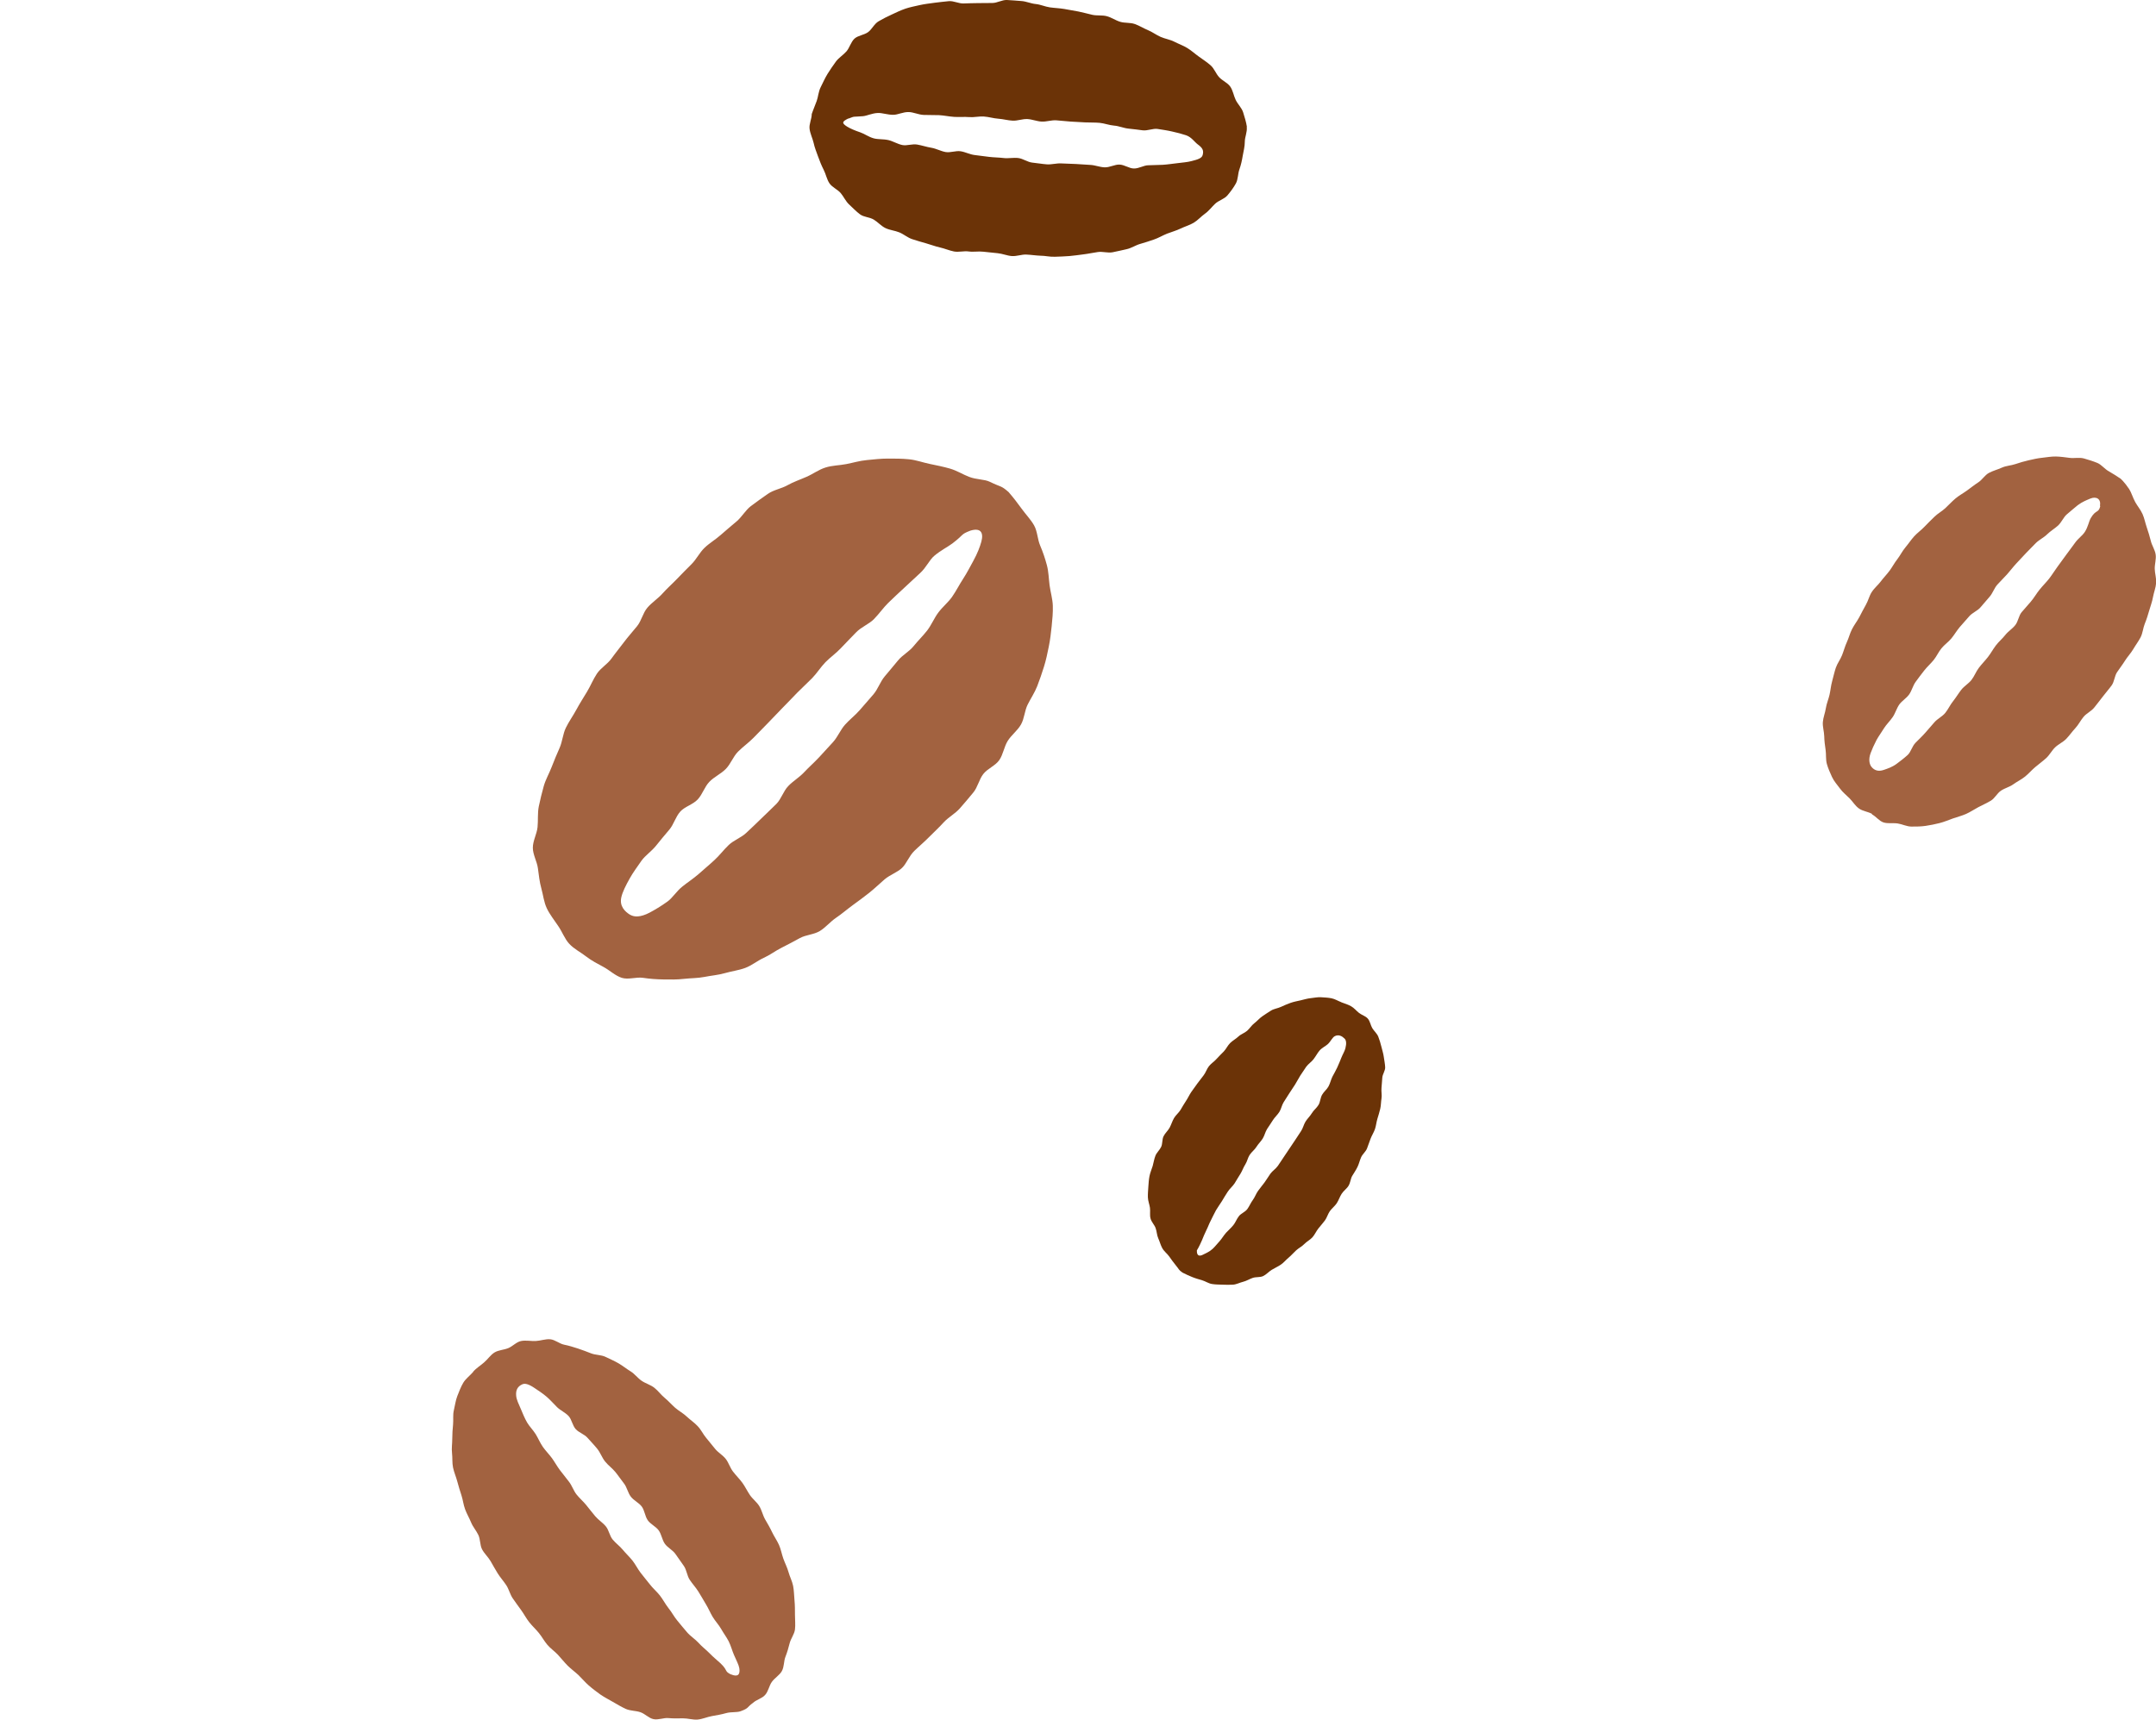
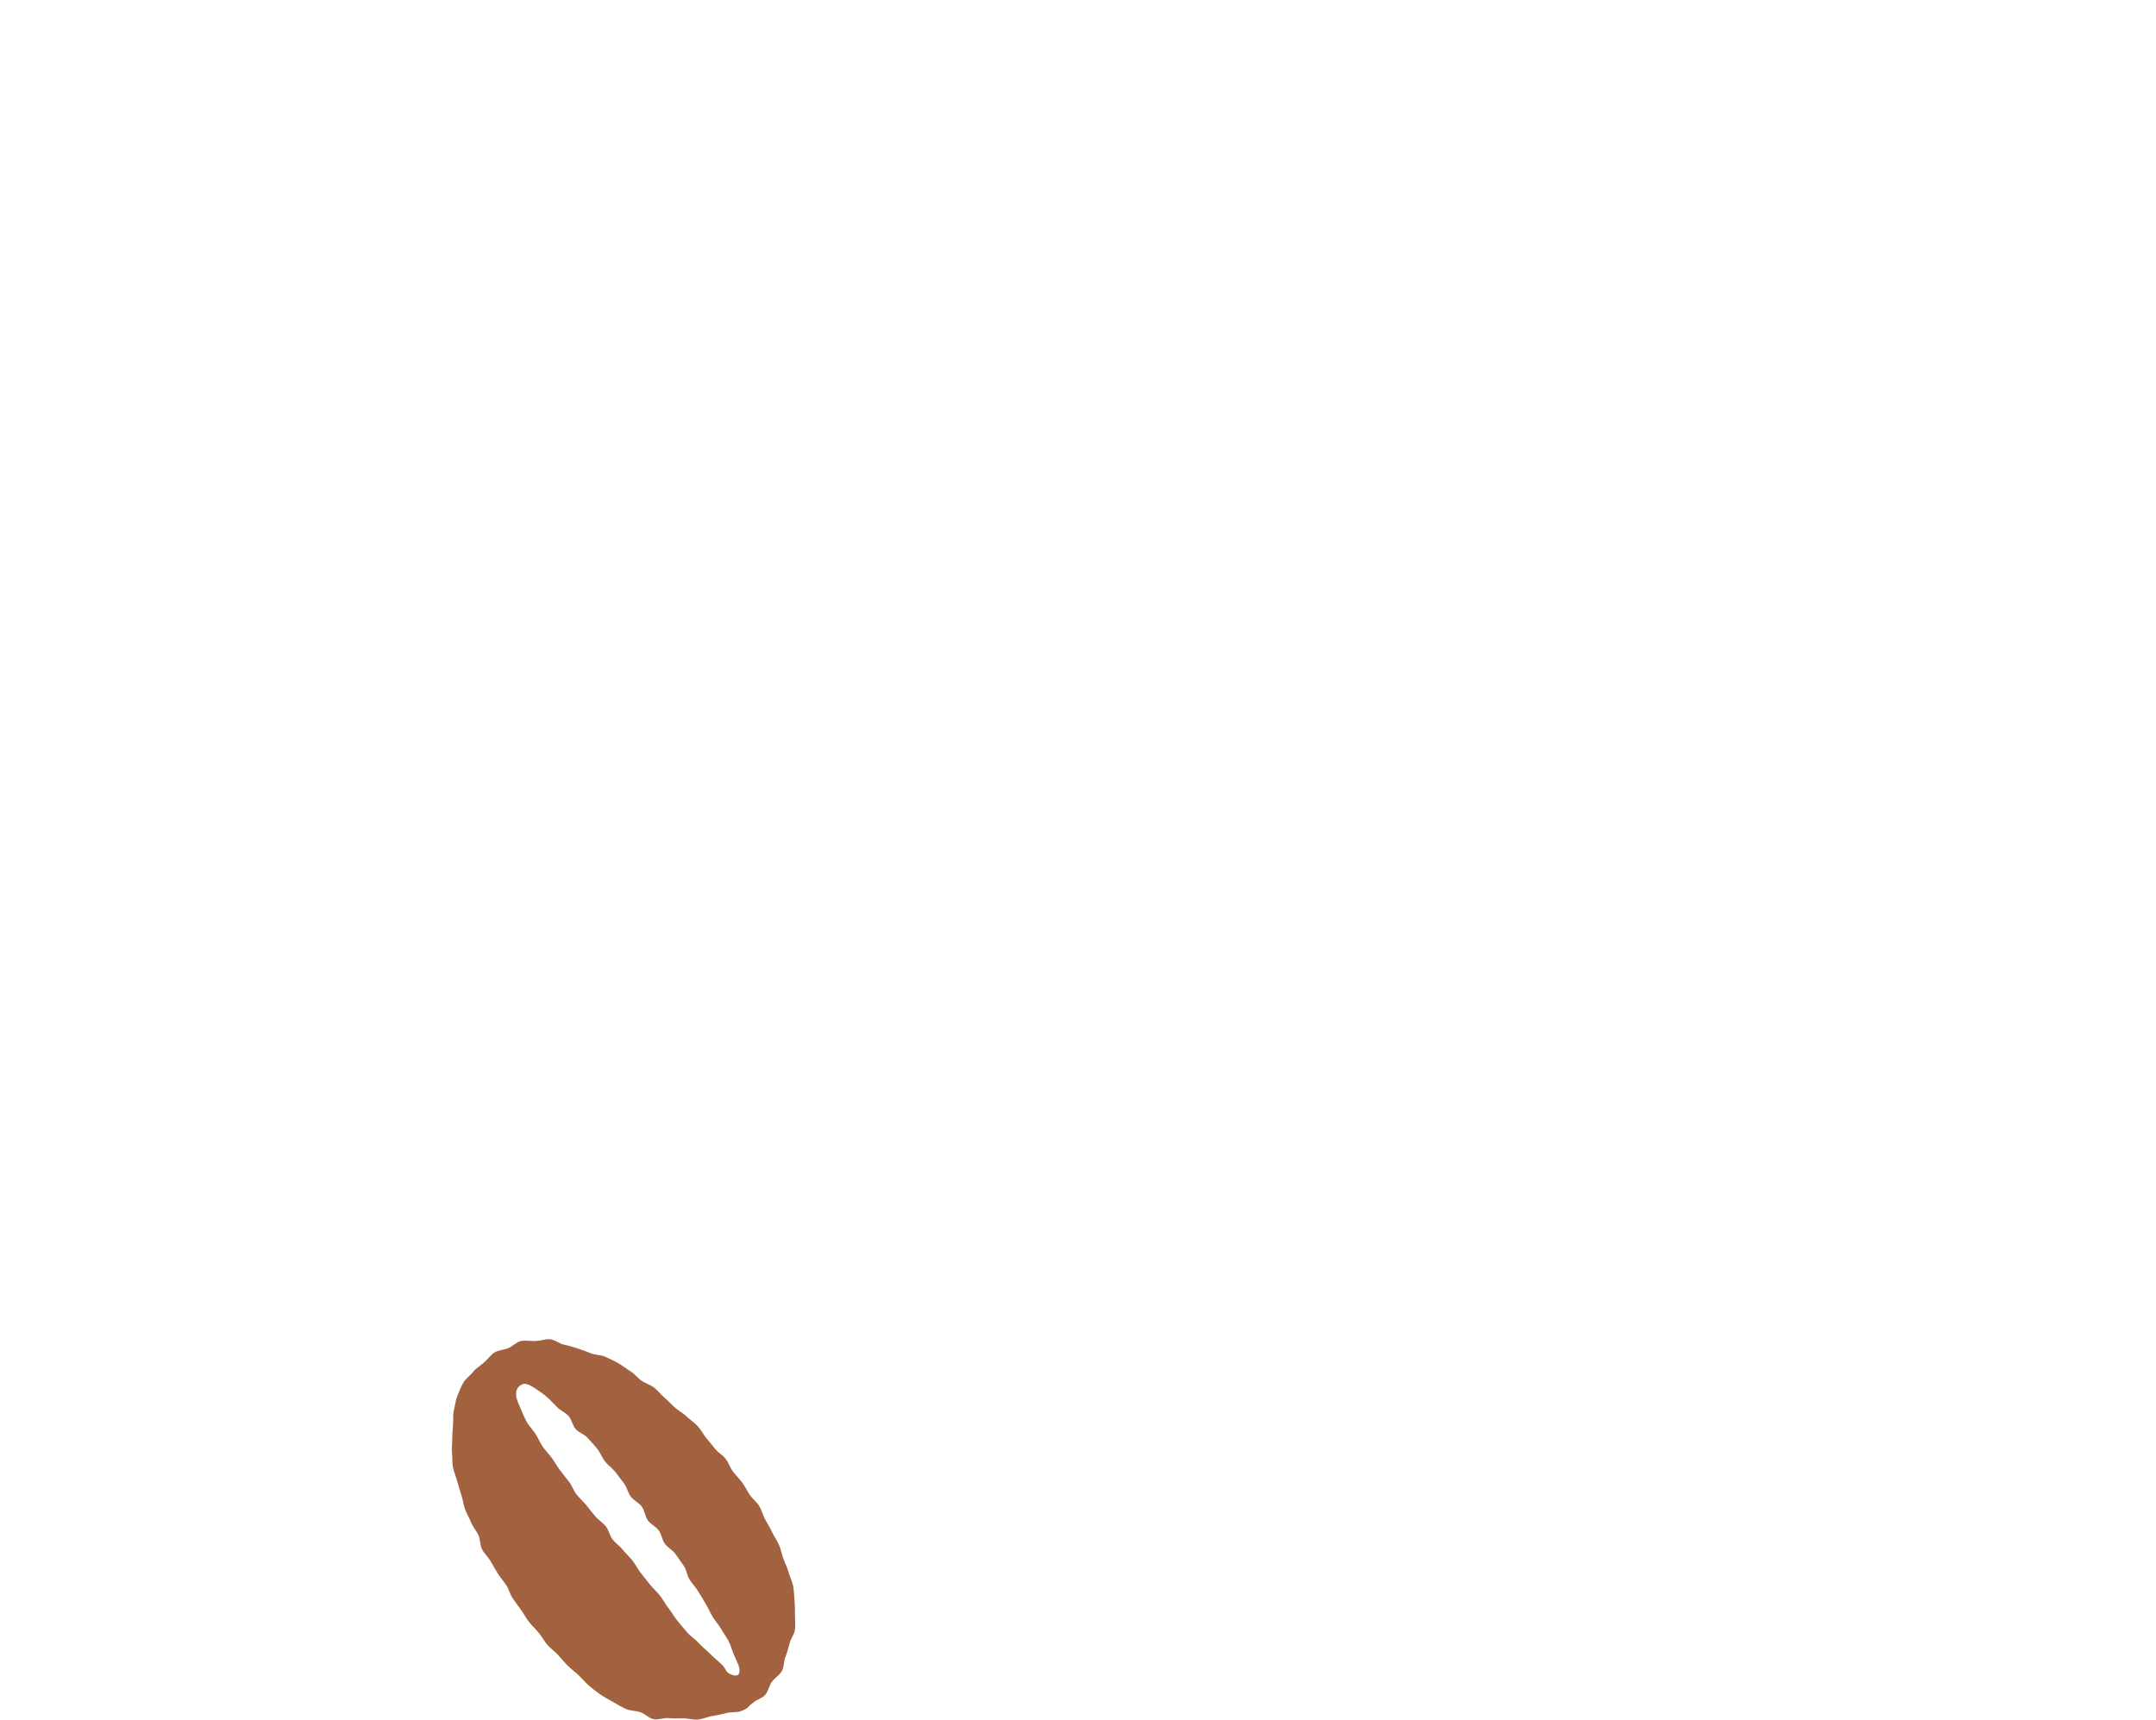
<svg xmlns="http://www.w3.org/2000/svg" id="_レイヤー_2" data-name="レイヤー 2" viewBox="0 0 187.54 149.62">
  <defs>
    <style>
      .cls-1 {
        fill: #a26240;
      }

      .cls-2 {
        fill: none;
      }

      .cls-3 {
        fill: #6b3307;
      }
    </style>
  </defs>
  <g id="_画像" data-name="画像">
    <g>
      <g>
-         <path class="cls-3" d="M116.67,87.2c-.29-.11-.55-.28-.85-.34s-.61-.07-.91-.09-.6,.05-.9,.08-.58,.12-.88,.19-.59,.12-.87,.22-.56,.22-.84,.35-.6,.16-.86,.32-.51,.33-.76,.5-.44,.41-.69,.6-.4,.46-.63,.66-.54,.29-.76,.5-.5,.35-.72,.57-.34,.51-.55,.73-.43,.42-.63,.65-.47,.39-.66,.63-.28,.56-.46,.79-.37,.48-.55,.72-.36,.49-.53,.74-.29,.53-.46,.78-.32,.52-.47,.77-.42,.46-.57,.72-.24,.57-.38,.83-.4,.48-.53,.75-.08,.64-.2,.91c-.13,.28-.39,.5-.5,.77-.12,.3-.16,.61-.24,.89-.09,.3-.22,.59-.28,.89-.06,.31-.08,.62-.1,.92-.02,.31-.05,.63-.04,.93,.01,.32,.14,.62,.18,.91,.04,.31-.03,.64,.05,.93,.08,.31,.34,.55,.44,.83,.11,.3,.11,.63,.23,.89,.13,.29,.21,.61,.35,.86,.16,.29,.44,.49,.6,.72,.2,.29,.38,.53,.55,.74,.36,.43,.24,.41,.61,.67,.28,.14,.55,.27,.83,.38,.29,.12,.58,.2,.86,.28,.3,.09,.57,.28,.86,.33s.62,.05,.92,.06,.62,.02,.92,0,.59-.18,.88-.25,.55-.24,.84-.34,.64-.03,.91-.16,.48-.38,.74-.54,.54-.28,.79-.45,.44-.41,.68-.61,.42-.42,.65-.63,.51-.34,.72-.56,.51-.36,.71-.59,.32-.52,.51-.76,.4-.47,.57-.7,.26-.57,.43-.81,.44-.44,.6-.69c.17-.26,.26-.56,.42-.81,.17-.27,.45-.45,.6-.7,.17-.28,.18-.62,.32-.86,.14-.24,.32-.49,.46-.78,.13-.26,.19-.56,.32-.85,.12-.27,.4-.48,.51-.76s.2-.56,.31-.85,.28-.54,.38-.83,.12-.59,.21-.89,.18-.58,.25-.88,.06-.61,.11-.9-.03-.61,0-.91,.05-.6,.07-.9,.26-.61,.25-.9-.08-.61-.12-.91-.14-.6-.21-.89-.16-.59-.27-.87-.37-.49-.52-.74-.19-.6-.39-.83-.53-.31-.77-.5c-.23-.18-.42-.43-.69-.58-.25-.14-.54-.23-.84-.34Zm-12.54,21.56s.16-.24,.43-.86c.1-.24,.21-.53,.38-.87,.13-.25,.23-.55,.4-.87,.14-.26,.26-.55,.43-.85,.15-.26,.34-.51,.52-.8,.15-.26,.32-.53,.5-.81,.16-.26,.43-.47,.61-.75,.16-.26,.32-.54,.5-.82,.16-.25,.25-.55,.42-.81s.21-.57,.38-.83,.43-.44,.59-.7,.39-.47,.55-.73,.22-.58,.38-.83,.34-.5,.5-.76,.41-.47,.57-.73,.21-.59,.37-.84,.33-.52,.49-.77,.34-.51,.5-.76,.3-.54,.46-.79c.18-.26,.34-.52,.51-.76,.19-.26,.47-.43,.64-.66,.2-.26,.34-.54,.52-.75,.22-.25,.52-.38,.72-.56,.26-.24,.4-.6,.62-.7,.33-.16,.62,0,.84,.22,.14,.14,.18,.41,.07,.84-.06,.25-.23,.51-.36,.84-.1,.25-.21,.53-.35,.83-.12,.26-.27,.52-.42,.8-.13,.26-.19,.57-.34,.85-.14,.26-.41,.46-.56,.73-.15,.26-.15,.61-.31,.88s-.42,.45-.58,.72-.39,.47-.55,.73-.22,.58-.39,.83-.34,.51-.5,.76-.34,.51-.51,.76-.34,.51-.51,.76-.33,.51-.51,.76-.46,.42-.64,.67-.33,.52-.51,.76-.38,.48-.56,.73-.28,.56-.46,.8-.3,.55-.48,.79c-.19,.25-.54,.37-.72,.6-.2,.25-.3,.56-.49,.79-.2,.25-.44,.45-.63,.66-.22,.25-.37,.52-.56,.73-.23,.25-.42,.5-.62,.68-.28,.26-.59,.37-.79,.48-.37,.2-.59,.11-.57-.36Z" />
-         <path class="cls-1" d="M162.82,70.85c.37,.19,.64,.59,1.02,.71s.83,.03,1.23,.09,.79,.27,1.2,.27,.82,0,1.23-.06,.8-.14,1.2-.24,.77-.26,1.16-.4,.78-.23,1.16-.4,.71-.4,1.07-.59,.73-.35,1.08-.56,.54-.64,.88-.87,.75-.32,1.08-.56,.7-.41,1.02-.67,.58-.57,.89-.83,.64-.5,.94-.77,.49-.66,.78-.94,.69-.45,.97-.74,.51-.63,.79-.93,.46-.68,.72-.99,.68-.49,.93-.81,.51-.64,.75-.96,.52-.63,.76-.96,.25-.82,.47-1.15,.48-.66,.69-1,.51-.65,.71-.99c.21-.36,.46-.69,.64-1.03,.2-.38,.22-.82,.37-1.19,.16-.39,.28-.78,.39-1.16,.12-.41,.26-.78,.33-1.18,.08-.42,.24-.81,.27-1.21,.03-.42-.11-.83-.12-1.23-.01-.42,.14-.85,.08-1.25-.06-.42-.33-.79-.42-1.18-.1-.41-.22-.79-.35-1.17-.14-.41-.21-.81-.37-1.17-.18-.4-.46-.72-.64-1.05-.22-.41-.33-.82-.52-1.12-.42-.63-.75-.91-.75-.91-.35-.23-.68-.45-1.02-.64-.37-.2-.64-.58-1-.73-.39-.16-.79-.28-1.17-.39-.4-.11-.84,0-1.23-.05s-.8-.11-1.2-.12-.8,.07-1.2,.11-.79,.13-1.18,.22-.77,.2-1.15,.33-.81,.14-1.18,.31-.78,.27-1.13,.46-.58,.6-.92,.82-.65,.47-.98,.71-.69,.43-1,.69-.58,.56-.88,.84-.67,.47-.96,.76-.59,.57-.86,.86-.63,.54-.9,.84-.5,.65-.76,.96c-.27,.32-.45,.7-.69,1.01-.26,.33-.45,.7-.68,1.01-.26,.35-.55,.64-.77,.94-.22,.3-.56,.57-.79,.93-.21,.32-.3,.75-.51,1.11-.2,.34-.37,.7-.57,1.07s-.44,.67-.63,1.04-.28,.76-.45,1.13-.27,.76-.42,1.14-.41,.71-.54,1.09-.21,.78-.32,1.17-.14,.8-.23,1.19-.26,.77-.32,1.17-.23,.8-.26,1.2,.11,.82,.12,1.22,.06,.81,.12,1.2,0,.83,.11,1.22,.28,.77,.45,1.14,.45,.67,.69,1,.55,.57,.84,.86c.28,.28,.48,.65,.83,.89,.32,.22,.76,.26,1.13,.46Zm19.87-26.8c-.15,.62-.38,.26-.83,1.04-.17,.3-.23,.76-.51,1.19-.2,.32-.59,.57-.86,.96-.22,.32-.49,.65-.76,1.03-.23,.32-.48,.67-.75,1.03-.24,.32-.46,.69-.73,1.04-.25,.32-.56,.62-.84,.97-.26,.32-.47,.7-.76,1.04-.25,.31-.54,.6-.8,.92s-.29,.79-.55,1.12-.62,.54-.87,.86-.57,.58-.82,.91-.44,.69-.69,1.01-.54,.61-.79,.94-.39,.73-.64,1.05-.64,.54-.89,.86-.46,.68-.71,.99-.43,.71-.68,1.02-.68,.51-.94,.81c-.27,.32-.54,.63-.8,.92-.28,.32-.58,.59-.85,.87-.3,.31-.4,.8-.68,1.06-.33,.3-.67,.55-.96,.77-.39,.29-.8,.42-1.12,.53-.47,.16-.82,.05-1.08-.28-.16-.21-.27-.63-.06-1.19,.12-.32,.29-.71,.51-1.13,.18-.33,.43-.66,.66-1.04,.2-.32,.51-.61,.75-.96,.22-.32,.33-.74,.57-1.09,.23-.32,.62-.54,.86-.88,.23-.32,.32-.76,.57-1.1s.48-.65,.74-.98,.56-.59,.82-.91,.42-.7,.68-1.02,.61-.55,.87-.87,.46-.67,.73-.99,.55-.61,.81-.92,.71-.47,.98-.78,.53-.62,.8-.93,.4-.75,.67-1.05,.57-.59,.84-.89,.52-.64,.8-.94,.56-.61,.84-.9c.29-.3,.58-.6,.86-.88,.3-.3,.7-.48,.98-.76,.31-.3,.67-.51,.96-.77,.32-.3,.48-.74,.77-.98,.35-.29,.66-.57,.94-.79,.41-.31,.82-.46,1.1-.58,.52-.21,.94,.02,.84,.63Z" />
        <path class="cls-1" d="M41.16,119.37c-.28,.32-.65,.59-.86,.94s-.37,.78-.52,1.16-.2,.82-.3,1.23-.03,.83-.07,1.25-.07,.81-.07,1.24-.07,.83-.02,1.25,0,.84,.09,1.26,.26,.79,.37,1.21,.23,.8,.36,1.2,.17,.82,.32,1.22,.36,.75,.52,1.14,.45,.71,.63,1.09,.13,.87,.32,1.24,.53,.67,.74,1.03,.41,.73,.63,1.08,.51,.67,.74,1.02,.32,.79,.56,1.14,.49,.69,.73,1.02,.44,.72,.7,1.05,.58,.62,.84,.94,.47,.71,.74,1.03,.64,.57,.92,.87,.55,.65,.84,.94,.65,.55,.95,.83c.31,.3,.58,.63,.88,.89,.33,.29,.68,.55,1.01,.79,.36,.25,.74,.44,1.1,.65,.38,.22,.75,.44,1.12,.61,.4,.18,.86,.15,1.25,.28,.42,.13,.75,.53,1.16,.61,.43,.09,.89-.13,1.3-.09,.44,.04,.85,.03,1.26,.02,.44,0,.86,.14,1.27,.11,.44-.04,.84-.23,1.24-.3,.45-.08,.86-.15,1.24-.26,.46-.13,.94-.04,1.28-.17,.74-.27,.54-.35,1.05-.71,.32-.3,.8-.39,1.07-.7,.29-.32,.35-.81,.59-1.14,.25-.35,.67-.58,.87-.94,.21-.38,.16-.86,.31-1.24s.27-.79,.37-1.19,.41-.78,.46-1.19,0-.85,0-1.27,0-.84-.04-1.26-.04-.85-.12-1.26-.29-.8-.4-1.2-.31-.78-.45-1.17-.21-.82-.38-1.2-.42-.73-.6-1.11-.39-.74-.6-1.1-.29-.8-.51-1.16-.59-.63-.82-.97-.42-.74-.66-1.07-.56-.64-.81-.97c-.26-.34-.38-.78-.63-1.1-.27-.34-.67-.56-.92-.87-.29-.34-.54-.68-.79-.97-.25-.29-.43-.7-.74-1.02-.27-.29-.63-.53-.95-.83-.29-.28-.68-.48-1-.76s-.58-.59-.91-.86-.57-.62-.9-.88-.76-.37-1.11-.61-.6-.6-.96-.82-.69-.49-1.05-.7-.76-.38-1.13-.56-.85-.15-1.24-.3-.77-.3-1.17-.43-.79-.25-1.19-.33-.79-.43-1.2-.47-.85,.13-1.27,.15-.86-.08-1.27,0-.73,.46-1.12,.62-.84,.16-1.2,.38c-.34,.21-.58,.59-.91,.87-.3,.27-.67,.48-.95,.81Zm22.41,26.32c-.59-.3-.22-.32-.9-.97-.26-.24-.6-.51-.97-.89-.27-.28-.63-.54-.96-.91-.27-.3-.67-.54-.98-.9-.27-.31-.55-.66-.85-1.02-.27-.32-.47-.72-.77-1.09-.26-.33-.46-.73-.75-1.1-.26-.33-.61-.62-.89-.99-.25-.32-.52-.64-.78-.98s-.44-.72-.7-1.05-.57-.61-.84-.94-.62-.57-.89-.9-.32-.81-.59-1.14-.65-.56-.92-.88-.53-.66-.79-.98-.6-.61-.85-.93-.39-.77-.65-1.1-.53-.67-.78-1-.46-.72-.7-1.05c-.26-.35-.56-.65-.79-.98-.25-.36-.41-.76-.62-1.1-.24-.38-.55-.68-.75-1.02-.23-.4-.38-.79-.53-1.14-.2-.46-.39-.84-.42-1.18-.05-.51,.13-.82,.53-1,.25-.12,.6,0,1.11,.35,.29,.2,.65,.42,1.02,.74,.29,.25,.57,.57,.89,.89,.28,.28,.71,.46,1.01,.78,.27,.29,.33,.81,.62,1.14,.27,.3,.76,.44,1.04,.77,.27,.31,.57,.61,.84,.95s.4,.75,.67,1.09,.62,.58,.89,.91,.5,.68,.76,1.01,.33,.8,.59,1.14,.7,.53,.95,.86,.28,.84,.52,1.19,.7,.54,.95,.88,.3,.83,.54,1.17,.69,.55,.93,.9,.49,.69,.73,1.04,.27,.84,.5,1.19,.53,.67,.75,1.02c.23,.37,.44,.74,.65,1.09,.23,.37,.39,.77,.6,1.12,.23,.38,.53,.69,.73,1.04,.22,.39,.48,.73,.66,1.08,.21,.42,.31,.84,.46,1.18,.21,.49,.42,.87,.47,1.17,.09,.57-.14,.79-.74,.53Z" />
-         <path class="cls-3" d="M108.46,11.03c-.06-.42-.2-.84-.32-1.24s-.47-.72-.65-1.09-.24-.83-.48-1.17-.69-.51-.97-.82-.42-.75-.74-1.03-.66-.5-1.01-.75-.65-.53-1.01-.75-.76-.36-1.13-.55-.8-.25-1.19-.42-.72-.43-1.11-.59-.74-.39-1.14-.53-.85-.07-1.26-.19-.76-.38-1.17-.49-.85-.03-1.26-.12-.81-.21-1.22-.29-.82-.15-1.23-.22-.83-.08-1.25-.14-.81-.25-1.23-.29-.82-.23-1.24-.26-.84-.07-1.26-.09-.85,.26-1.27,.26-.84,0-1.25,.01-.84,.01-1.25,.03-.86-.23-1.27-.2c-.43,.04-.85,.09-1.25,.14-.44,.06-.87,.11-1.28,.2-.43,.1-.86,.18-1.25,.31-.41,.14-.81,.33-1.19,.51-.4,.18-.79,.38-1.15,.59-.38,.22-.58,.69-.91,.94-.35,.26-.88,.29-1.19,.57-.32,.3-.43,.8-.7,1.11-.29,.33-.68,.56-.92,.89-.26,.36-.51,.72-.72,1.06-.24,.39-.41,.79-.59,1.14-.22,.43-.23,.89-.36,1.23-.29,.73-.43,1.13-.43,1.13,0,.43-.24,.87-.19,1.28,.05,.43,.26,.83,.35,1.22,.09,.42,.25,.81,.39,1.2s.3,.79,.49,1.16,.27,.83,.5,1.17,.7,.53,.97,.84,.44,.73,.75,1.01,.6,.6,.94,.85,.84,.24,1.2,.46,.64,.56,1.02,.74,.81,.21,1.2,.37,.72,.46,1.12,.59,.8,.25,1.2,.36,.8,.27,1.21,.36,.81,.27,1.22,.35,.87-.06,1.28,0,.85-.03,1.26,.02,.84,.09,1.25,.13c.43,.04,.84,.22,1.24,.25,.44,.03,.86-.15,1.26-.13,.45,.02,.86,.09,1.25,.1,.39,0,.8,.11,1.25,.09,.4-.01,.82-.03,1.25-.06,.4-.03,.82-.1,1.24-.15s.81-.14,1.24-.2,.86,.1,1.28,.02,.82-.18,1.23-.27,.78-.35,1.18-.46,.8-.25,1.19-.38,.76-.36,1.14-.51,.8-.26,1.17-.44,.8-.3,1.15-.51,.64-.55,.98-.79,.59-.59,.89-.87,.79-.4,1.06-.72,.53-.67,.73-1.03,.17-.84,.31-1.23,.22-.77,.29-1.19c.07-.4,.18-.79,.18-1.22,0-.4,.22-.84,.17-1.27Zm-34.66-.71c.62-.24,.33-.13,1.26-.21,.36-.03,.78-.26,1.31-.28,.39-.01,.83,.16,1.33,.16,.4,0,.85-.25,1.33-.24,.41,0,.85,.23,1.32,.25,.42,.02,.86,0,1.33,.02,.42,.02,.86,.12,1.32,.15,.42,.03,.87-.02,1.33,.02,.41,.03,.83-.08,1.26-.05s.82,.16,1.25,.19,.83,.15,1.25,.17,.85-.16,1.27-.14,.83,.2,1.25,.22,.85-.14,1.27-.11,.84,.08,1.26,.11,.84,.05,1.26,.07,.85,0,1.26,.04,.84,.21,1.25,.24,.84,.22,1.24,.26c.43,.04,.85,.1,1.25,.15,.43,.05,.89-.18,1.29-.12,.44,.07,.87,.13,1.25,.22,.45,.1,.88,.21,1.23,.33,.47,.16,.73,.58,1.01,.79,.41,.3,.55,.52,.43,.94-.08,.26-.38,.37-.98,.52-.34,.09-.75,.12-1.23,.18-.38,.04-.79,.11-1.25,.14-.4,.02-.81,.03-1.26,.04-.4,0-.82,.29-1.26,.28-.41,0-.82-.33-1.26-.34-.41-.01-.84,.25-1.27,.24s-.83-.19-1.25-.21-.83-.05-1.26-.08-.84-.02-1.26-.05-.85,.11-1.27,.08-.84-.11-1.26-.15-.81-.35-1.23-.4-.86,.05-1.27,0-.85-.05-1.26-.1-.84-.11-1.26-.16-.82-.27-1.23-.33-.88,.14-1.29,.07-.82-.3-1.23-.37c-.43-.07-.83-.21-1.24-.28-.43-.08-.9,.12-1.3,.04-.43-.09-.82-.34-1.21-.43-.44-.1-.89-.05-1.27-.15-.45-.12-.81-.4-1.17-.52-.5-.17-.89-.34-1.15-.5-.49-.31-.46-.44,.12-.72Z" />
-         <path class="cls-1" d="M78.46,75.52c.4-.38,.61-1.03,1.07-1.48,.41-.4,.87-.78,1.31-1.23,.41-.41,.85-.82,1.27-1.28,.4-.43,.97-.73,1.38-1.19s.78-.91,1.17-1.38,.5-1.13,.87-1.61,1.05-.72,1.39-1.21,.42-1.17,.74-1.68,.85-.89,1.15-1.42,.31-1.19,.58-1.73,.61-1.04,.83-1.6,.41-1.13,.59-1.7,.3-1.16,.42-1.75,.19-1.18,.25-1.77,.12-1.19,.1-1.79-.2-1.17-.28-1.77-.08-1.18-.24-1.77-.34-1.13-.58-1.69-.23-1.22-.53-1.76c-.29-.51-.73-.96-1.09-1.46-.34-.47-.72-.97-1.13-1.44-.69-.6-.61-.39-1.63-.89-.47-.23-1.16-.18-1.8-.43-.53-.2-1.05-.54-1.67-.72-.56-.16-1.15-.28-1.78-.41-.58-.12-1.16-.34-1.79-.4-.59-.06-1.2-.06-1.83-.06s-1.2,.07-1.83,.13-1.17,.23-1.79,.35-1.21,.11-1.81,.3-1.07,.56-1.65,.81c-.54,.24-1.12,.43-1.67,.74-.52,.29-1.19,.39-1.7,.75-.47,.33-.97,.68-1.47,1.06-.46,.35-.77,.93-1.24,1.33s-.91,.76-1.37,1.17-.97,.7-1.41,1.12-.7,.99-1.13,1.42-.84,.84-1.26,1.28-.87,.83-1.27,1.28-.93,.78-1.32,1.24-.51,1.13-.89,1.6-.78,.91-1.14,1.39-.74,.94-1.09,1.43-.94,.82-1.27,1.32-.56,1.08-.87,1.59-.64,1.03-.92,1.55-.65,1.03-.91,1.57-.3,1.2-.54,1.74-.48,1.11-.69,1.66-.53,1.1-.69,1.67-.31,1.18-.43,1.76-.05,1.22-.11,1.81-.41,1.19-.41,1.79,.36,1.19,.44,1.78,.14,1.19,.3,1.76,.22,1.2,.48,1.74,.64,1.01,.98,1.52c.36,.52,.57,1.13,.96,1.55,.42,.46,1,.74,1.46,1.1,.49,.38,1.02,.65,1.54,.93s1.01,.76,1.58,.94,1.25-.09,1.85,0,1.16,.13,1.77,.14,1.18,.02,1.78-.05,1.19-.05,1.79-.17,1.19-.16,1.78-.33,1.19-.24,1.76-.45,1.05-.62,1.6-.87,1.03-.62,1.57-.89,1.06-.55,1.59-.84,1.22-.3,1.73-.61,.92-.82,1.41-1.15,.96-.74,1.44-1.09c.5-.36,.98-.72,1.44-1.08,.49-.39,.92-.81,1.35-1.18,.49-.41,1.12-.61,1.52-1Zm-23.61,4.1c-.54-.32-.96-.8-.81-1.52,.1-.48,.4-1.07,.75-1.69,.26-.47,.63-.97,1.01-1.52,.33-.46,.87-.81,1.27-1.31,.36-.45,.74-.91,1.15-1.39,.38-.44,.54-1.11,.95-1.57,.39-.44,1.1-.61,1.52-1.06s.59-1.09,1.01-1.53,1.01-.69,1.44-1.13,.63-1.07,1.06-1.5,.93-.78,1.35-1.21,.84-.87,1.27-1.3,.83-.88,1.26-1.31,.84-.87,1.26-1.3,.88-.84,1.3-1.27,.75-.97,1.16-1.39,.94-.79,1.34-1.22c.45-.48,.9-.93,1.32-1.37,.46-.48,1.12-.72,1.55-1.15,.47-.48,.83-1.01,1.26-1.43,.48-.47,.95-.9,1.38-1.3,.5-.47,.96-.9,1.39-1.29,.53-.48,.8-1.14,1.23-1.5,.58-.49,1.17-.77,1.58-1.08,1.06-.81,.68-.77,1.56-1.11,.89-.27,1.17,.16,.95,.97-.12,.43-.33,1-.7,1.67-.26,.47-.53,1.01-.9,1.58-.31,.47-.58,1.02-.95,1.55-.33,.47-.82,.86-1.2,1.37-.35,.47-.58,1.05-.96,1.55-.36,.46-.8,.89-1.19,1.37s-.96,.76-1.35,1.24-.77,.92-1.16,1.39-.58,1.09-.97,1.55-.79,.91-1.19,1.37-.89,.83-1.29,1.28-.63,1.06-1.04,1.51-.82,.9-1.23,1.34-.88,.85-1.29,1.29-.96,.76-1.38,1.2-.6,1.11-1.02,1.54-.89,.85-1.31,1.27-.89,.85-1.32,1.26-1.09,.64-1.52,1.05c-.45,.43-.82,.93-1.25,1.32-.46,.43-.93,.81-1.36,1.2-.48,.42-1,.75-1.44,1.11-.51,.41-.84,.98-1.29,1.3-.57,.41-1.1,.72-1.55,.96-.78,.41-1.33,.39-1.67,.19Z" />
      </g>
-       <rect class="cls-2" y="5.88" width="144" height="120" />
    </g>
  </g>
</svg>